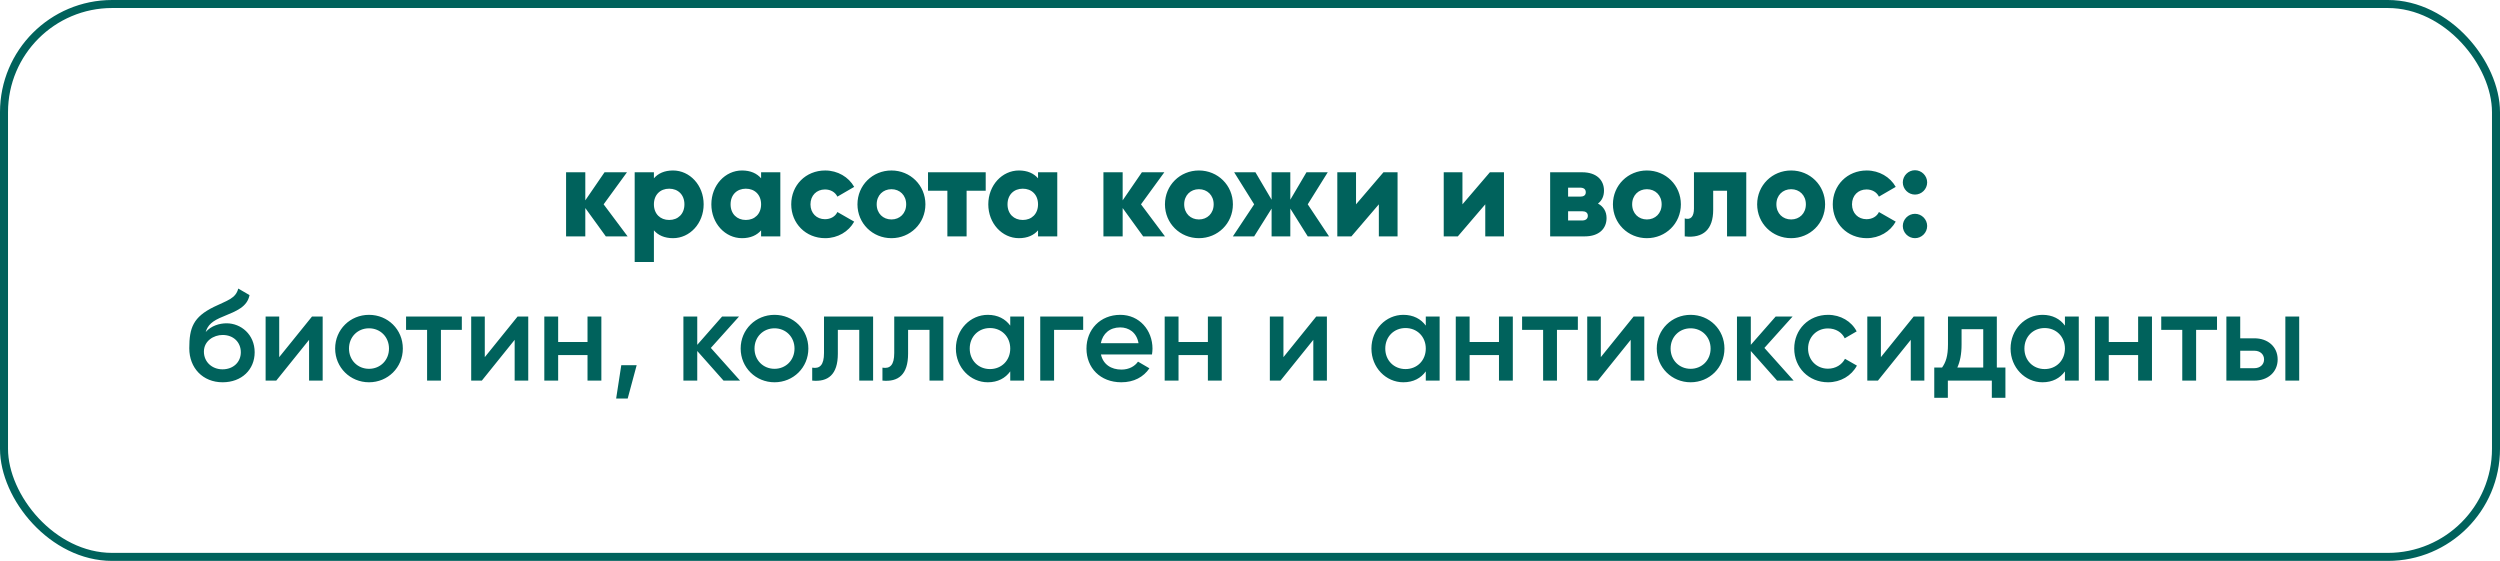
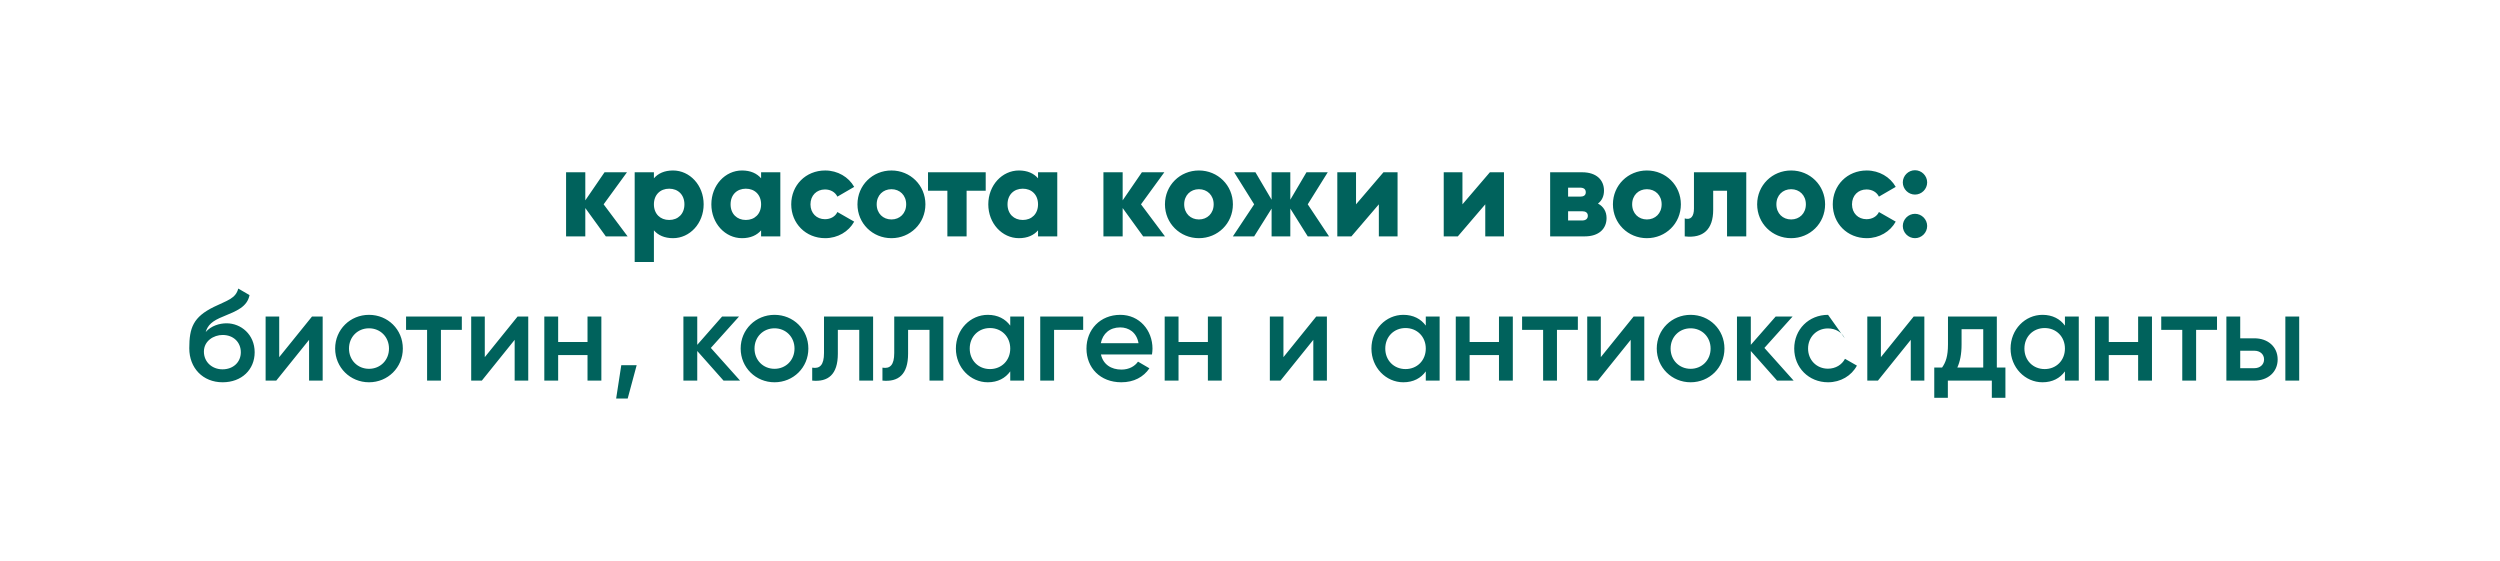
<svg xmlns="http://www.w3.org/2000/svg" width="312" height="70" viewBox="0 0 312 70" fill="none">
-   <rect x="0.5" y="0.5" width="311" height="69" rx="13.5" stroke="#00625C" />
-   <path d="M78.326 29.5H75.606L73.046 25.964V29.5H70.646V21.5H73.046V25.004L75.446 21.5H78.246L75.334 25.5L78.326 29.5ZM83.992 21.276C86.088 21.276 87.816 23.116 87.816 25.5C87.816 27.884 86.088 29.724 83.992 29.724C82.92 29.724 82.136 29.356 81.608 28.748V32.7H79.208V21.5H81.608V22.252C82.136 21.644 82.92 21.276 83.992 21.276ZM83.512 27.452C84.616 27.452 85.416 26.7 85.416 25.5C85.416 24.3 84.616 23.548 83.512 23.548C82.408 23.548 81.608 24.3 81.608 25.5C81.608 26.7 82.408 27.452 83.512 27.452ZM94.985 21.5H97.385V29.5H94.985V28.748C94.457 29.356 93.673 29.724 92.601 29.724C90.505 29.724 88.777 27.884 88.777 25.5C88.777 23.116 90.505 21.276 92.601 21.276C93.673 21.276 94.457 21.644 94.985 22.252V21.5ZM93.081 27.452C94.185 27.452 94.985 26.7 94.985 25.5C94.985 24.3 94.185 23.548 93.081 23.548C91.977 23.548 91.177 24.3 91.177 25.5C91.177 26.7 91.977 27.452 93.081 27.452ZM102.986 29.724C100.554 29.724 98.746 27.884 98.746 25.5C98.746 23.116 100.554 21.276 102.986 21.276C104.538 21.276 105.914 22.092 106.602 23.324L104.506 24.54C104.234 23.98 103.658 23.644 102.954 23.644C101.914 23.644 101.146 24.396 101.146 25.5C101.146 26.604 101.914 27.356 102.954 27.356C103.658 27.356 104.25 27.02 104.506 26.46L106.602 27.66C105.914 28.908 104.554 29.724 102.986 29.724ZM111.251 29.724C108.899 29.724 107.011 27.884 107.011 25.5C107.011 23.116 108.899 21.276 111.251 21.276C113.603 21.276 115.491 23.116 115.491 25.5C115.491 27.884 113.603 29.724 111.251 29.724ZM111.251 27.388C112.291 27.388 113.091 26.636 113.091 25.5C113.091 24.364 112.291 23.612 111.251 23.612C110.211 23.612 109.411 24.364 109.411 25.5C109.411 26.636 110.211 27.388 111.251 27.388ZM123.016 21.5V23.804H120.632V29.5H118.232V23.804H115.816V21.5H123.016ZM129.547 21.5H131.947V29.5H129.547V28.748C129.019 29.356 128.235 29.724 127.163 29.724C125.067 29.724 123.339 27.884 123.339 25.5C123.339 23.116 125.067 21.276 127.163 21.276C128.235 21.276 129.019 21.644 129.547 22.252V21.5ZM127.643 27.452C128.747 27.452 129.547 26.7 129.547 25.5C129.547 24.3 128.747 23.548 127.643 23.548C126.539 23.548 125.739 24.3 125.739 25.5C125.739 26.7 126.539 27.452 127.643 27.452ZM145.388 29.5H142.668L140.108 25.964V29.5H137.708V21.5H140.108V25.004L142.508 21.5H145.308L142.396 25.5L145.388 29.5ZM149.626 29.724C147.274 29.724 145.386 27.884 145.386 25.5C145.386 23.116 147.274 21.276 149.626 21.276C151.978 21.276 153.866 23.116 153.866 25.5C153.866 27.884 151.978 29.724 149.626 29.724ZM149.626 27.388C150.666 27.388 151.466 26.636 151.466 25.5C151.466 24.364 150.666 23.612 149.626 23.612C148.586 23.612 147.786 24.364 147.786 25.5C147.786 26.636 148.586 27.388 149.626 27.388ZM165.863 29.5H163.207L161.031 26.028V29.5H158.695V26.028L156.519 29.5H153.863L156.519 25.5L154.023 21.5H156.679L158.695 24.924V21.5H161.031V24.924L163.047 21.5H165.703L163.207 25.5L165.863 29.5ZM172.656 21.5H174.416V29.5H172.08V25.5L168.656 29.5H166.896V21.5H169.232V25.5L172.656 21.5ZM185.937 21.5H187.697V29.5H185.361V25.5L181.937 29.5H180.177V21.5H182.513V25.5L185.937 21.5ZM199.426 25.404C200.114 25.772 200.498 26.396 200.498 27.212C200.498 28.54 199.554 29.5 197.778 29.5H193.458V21.5H197.458C199.234 21.5 200.178 22.46 200.178 23.788C200.178 24.476 199.922 25.036 199.426 25.404ZM197.202 23.42H195.698V24.54H197.202C197.634 24.54 197.906 24.38 197.906 23.996C197.906 23.596 197.634 23.42 197.202 23.42ZM197.458 27.516C197.874 27.516 198.162 27.324 198.162 26.924C198.162 26.54 197.874 26.364 197.458 26.364H195.698V27.516H197.458ZM205.533 29.724C203.181 29.724 201.293 27.884 201.293 25.5C201.293 23.116 203.181 21.276 205.533 21.276C207.885 21.276 209.773 23.116 209.773 25.5C209.773 27.884 207.885 29.724 205.533 29.724ZM205.533 27.388C206.573 27.388 207.373 26.636 207.373 25.5C207.373 24.364 206.573 23.612 205.533 23.612C204.493 23.612 203.693 24.364 203.693 25.5C203.693 26.636 204.493 27.388 205.533 27.388ZM217.934 21.5V29.5H215.534V23.804H213.806V26.188C213.806 28.604 212.59 29.772 210.254 29.5V27.26C211.006 27.484 211.406 27.02 211.406 26.028V21.5H217.934ZM223.533 29.724C221.181 29.724 219.293 27.884 219.293 25.5C219.293 23.116 221.181 21.276 223.533 21.276C225.885 21.276 227.773 23.116 227.773 25.5C227.773 27.884 225.885 29.724 223.533 29.724ZM223.533 27.388C224.573 27.388 225.373 26.636 225.373 25.5C225.373 24.364 224.573 23.612 223.533 23.612C222.493 23.612 221.693 24.364 221.693 25.5C221.693 26.636 222.493 27.388 223.533 27.388ZM232.97 29.724C230.538 29.724 228.73 27.884 228.73 25.5C228.73 23.116 230.538 21.276 232.97 21.276C234.522 21.276 235.898 22.092 236.586 23.324L234.49 24.54C234.218 23.98 233.642 23.644 232.938 23.644C231.898 23.644 231.13 24.396 231.13 25.5C231.13 26.604 231.898 27.356 232.938 27.356C233.642 27.356 234.234 27.02 234.49 26.46L236.586 27.66C235.898 28.908 234.538 29.724 232.97 29.724ZM238.99 24.284C238.158 24.284 237.47 23.596 237.47 22.764C237.47 21.932 238.158 21.244 238.99 21.244C239.822 21.244 240.51 21.932 240.51 22.764C240.51 23.596 239.822 24.284 238.99 24.284ZM238.99 29.724C238.158 29.724 237.47 29.036 237.47 28.204C237.47 27.372 238.158 26.684 238.99 26.684C239.822 26.684 240.51 27.372 240.51 28.204C240.51 29.036 239.822 29.724 238.99 29.724ZM27.782 47.708C25.319 47.708 23.622 45.932 23.622 43.468C23.622 40.892 24.119 39.564 26.695 38.3C28.375 37.484 29.415 37.26 29.735 36.012L31.142 36.828C30.855 38.3 29.526 38.812 27.895 39.484C26.439 40.06 25.927 40.588 25.671 41.436C26.358 40.652 27.398 40.348 28.279 40.348C30.07 40.348 31.782 41.74 31.782 43.964C31.782 46.124 30.166 47.708 27.782 47.708ZM27.767 46.092C29.11 46.092 30.055 45.196 30.055 43.964C30.055 42.716 29.142 41.804 27.782 41.804C26.678 41.804 25.447 42.54 25.447 43.884C25.447 45.18 26.471 46.092 27.767 46.092ZM38.941 39.5H40.269V47.5H38.573V42.412L34.477 47.5H33.149V39.5H34.845V44.572L38.941 39.5ZM46.05 47.708C43.714 47.708 41.826 45.868 41.826 43.5C41.826 41.116 43.714 39.292 46.05 39.292C48.402 39.292 50.274 41.116 50.274 43.5C50.274 45.868 48.402 47.708 46.05 47.708ZM46.05 46.028C47.458 46.028 48.546 44.956 48.546 43.5C48.546 42.044 47.458 40.972 46.05 40.972C44.642 40.972 43.554 42.044 43.554 43.5C43.554 44.956 44.642 46.028 46.05 46.028ZM57.636 39.5V41.164H55.028V47.5H53.3V41.164H50.676V39.5H57.636ZM64.597 39.5H65.925V47.5H64.229V42.412L60.133 47.5H58.805V39.5H60.501V44.572L64.597 39.5ZM73.322 39.5H75.05V47.5H73.322V44.316H69.658V47.5H67.93V39.5H69.658V42.684H73.322V39.5ZM79.455 45.58L78.335 49.74H76.895L77.535 45.58H79.455ZM92.361 47.5H90.297L87.017 43.804V47.5H85.289V39.5H87.017V43.036L90.121 39.5H92.233L88.713 43.42L92.361 47.5ZM96.659 47.708C94.323 47.708 92.435 45.868 92.435 43.5C92.435 41.116 94.323 39.292 96.659 39.292C99.011 39.292 100.883 41.116 100.883 43.5C100.883 45.868 99.011 47.708 96.659 47.708ZM96.659 46.028C98.067 46.028 99.155 44.956 99.155 43.5C99.155 42.044 98.067 40.972 96.659 40.972C95.251 40.972 94.163 42.044 94.163 43.5C94.163 44.956 95.251 46.028 96.659 46.028ZM108.963 39.5V47.5H107.235V41.164H104.563V44.14C104.563 46.764 103.331 47.692 101.363 47.5V45.884C102.307 46.044 102.835 45.564 102.835 44.06V39.5H108.963ZM117.729 39.5V47.5H116.001V41.164H113.329V44.14C113.329 46.764 112.097 47.692 110.129 47.5V45.884C111.073 46.044 111.601 45.564 111.601 44.06V39.5H117.729ZM126.078 39.5H127.806V47.5H126.078V46.348C125.47 47.196 124.526 47.708 123.278 47.708C121.102 47.708 119.294 45.868 119.294 43.5C119.294 41.116 121.102 39.292 123.278 39.292C124.526 39.292 125.47 39.804 126.078 40.636V39.5ZM123.55 46.06C124.99 46.06 126.078 44.988 126.078 43.5C126.078 42.012 124.99 40.94 123.55 40.94C122.11 40.94 121.022 42.012 121.022 43.5C121.022 44.988 122.11 46.06 123.55 46.06ZM135.181 39.5V41.164H131.549V47.5H129.821V39.5H135.181ZM137.399 44.236C137.671 45.484 138.679 46.124 139.959 46.124C140.919 46.124 141.639 45.692 142.023 45.132L143.447 45.964C142.711 47.052 141.511 47.708 139.943 47.708C137.303 47.708 135.591 45.9 135.591 43.5C135.591 41.132 137.303 39.292 139.815 39.292C142.199 39.292 143.831 41.212 143.831 43.516C143.831 43.756 143.799 44.012 143.767 44.236H137.399ZM137.383 42.828H142.087C141.847 41.452 140.839 40.86 139.799 40.86C138.503 40.86 137.623 41.628 137.383 42.828ZM150.744 39.5H152.472V47.5H150.744V44.316H147.08V47.5H145.352V39.5H147.08V42.684H150.744V39.5ZM164.269 39.5H165.597V47.5H163.901V42.412L159.805 47.5H158.477V39.5H160.173V44.572L164.269 39.5ZM177.938 39.5H179.666V47.5H177.938V46.348C177.33 47.196 176.386 47.708 175.138 47.708C172.962 47.708 171.154 45.868 171.154 43.5C171.154 41.116 172.962 39.292 175.138 39.292C176.386 39.292 177.33 39.804 177.938 40.636V39.5ZM175.41 46.06C176.85 46.06 177.938 44.988 177.938 43.5C177.938 42.012 176.85 40.94 175.41 40.94C173.97 40.94 172.882 42.012 172.882 43.5C172.882 44.988 173.97 46.06 175.41 46.06ZM187.072 39.5H188.8V47.5H187.072V44.316H183.408V47.5H181.68V39.5H183.408V42.684H187.072V39.5ZM196.917 39.5V41.164H194.309V47.5H192.581V41.164H189.957V39.5H196.917ZM203.878 39.5H205.206V47.5H203.51V42.412L199.414 47.5H198.086V39.5H199.782V44.572L203.878 39.5ZM210.987 47.708C208.651 47.708 206.763 45.868 206.763 43.5C206.763 41.116 208.651 39.292 210.987 39.292C213.339 39.292 215.211 41.116 215.211 43.5C215.211 45.868 213.339 47.708 210.987 47.708ZM210.987 46.028C212.395 46.028 213.483 44.956 213.483 43.5C213.483 42.044 212.395 40.972 210.987 40.972C209.579 40.972 208.491 42.044 208.491 43.5C208.491 44.956 209.579 46.028 210.987 46.028ZM223.846 47.5H221.782L218.502 43.804V47.5H216.774V39.5H218.502V43.036L221.606 39.5H223.718L220.198 43.42L223.846 47.5ZM228.143 47.708C225.727 47.708 223.919 45.868 223.919 43.5C223.919 41.116 225.727 39.292 228.143 39.292C229.711 39.292 231.071 40.108 231.711 41.356L230.223 42.22C229.871 41.468 229.087 40.988 228.127 40.988C226.719 40.988 225.647 42.06 225.647 43.5C225.647 44.94 226.719 46.012 228.127 46.012C229.087 46.012 229.871 45.516 230.255 44.78L231.743 45.628C231.071 46.892 229.711 47.708 228.143 47.708ZM238.831 39.5H240.159V47.5H238.463V42.412L234.367 47.5H233.039V39.5H234.735V44.572L238.831 39.5ZM249.204 45.868H250.276V49.644H248.58V47.5H243.092V49.644H241.396V45.868H242.372C242.836 45.212 243.108 44.444 243.108 42.972V39.5H249.204V45.868ZM244.276 45.868H247.508V41.084H244.804V42.972C244.804 44.22 244.612 45.116 244.276 45.868ZM257.703 39.5H259.431V47.5H257.703V46.348C257.095 47.196 256.151 47.708 254.903 47.708C252.727 47.708 250.919 45.868 250.919 43.5C250.919 41.116 252.727 39.292 254.903 39.292C256.151 39.292 257.095 39.804 257.703 40.636V39.5ZM255.175 46.06C256.615 46.06 257.703 44.988 257.703 43.5C257.703 42.012 256.615 40.94 255.175 40.94C253.735 40.94 252.647 42.012 252.647 43.5C252.647 44.988 253.735 46.06 255.175 46.06ZM266.838 39.5H268.566V47.5H266.838V44.316H263.174V47.5H261.446V39.5H263.174V42.684H266.838V39.5ZM276.683 39.5V41.164H274.075V47.5H272.347V41.164H269.723V39.5H276.683ZM281.34 42.22C283.036 42.22 284.252 43.276 284.252 44.86C284.252 46.428 283.036 47.5 281.34 47.5H277.852V39.5H279.58V42.22H281.34ZM285.212 39.5H286.94V47.5H285.212V39.5ZM281.356 45.948C282.028 45.948 282.556 45.516 282.556 44.86C282.556 44.188 282.028 43.772 281.356 43.772H279.58V45.948H281.356Z" fill="#00625C" />
+   <path d="M78.326 29.5H75.606L73.046 25.964V29.5H70.646V21.5H73.046V25.004L75.446 21.5H78.246L75.334 25.5L78.326 29.5ZM83.992 21.276C86.088 21.276 87.816 23.116 87.816 25.5C87.816 27.884 86.088 29.724 83.992 29.724C82.92 29.724 82.136 29.356 81.608 28.748V32.7H79.208V21.5H81.608V22.252C82.136 21.644 82.92 21.276 83.992 21.276ZM83.512 27.452C84.616 27.452 85.416 26.7 85.416 25.5C85.416 24.3 84.616 23.548 83.512 23.548C82.408 23.548 81.608 24.3 81.608 25.5C81.608 26.7 82.408 27.452 83.512 27.452ZM94.985 21.5H97.385V29.5H94.985V28.748C94.457 29.356 93.673 29.724 92.601 29.724C90.505 29.724 88.777 27.884 88.777 25.5C88.777 23.116 90.505 21.276 92.601 21.276C93.673 21.276 94.457 21.644 94.985 22.252V21.5ZM93.081 27.452C94.185 27.452 94.985 26.7 94.985 25.5C94.985 24.3 94.185 23.548 93.081 23.548C91.977 23.548 91.177 24.3 91.177 25.5C91.177 26.7 91.977 27.452 93.081 27.452ZM102.986 29.724C100.554 29.724 98.746 27.884 98.746 25.5C98.746 23.116 100.554 21.276 102.986 21.276C104.538 21.276 105.914 22.092 106.602 23.324L104.506 24.54C104.234 23.98 103.658 23.644 102.954 23.644C101.914 23.644 101.146 24.396 101.146 25.5C101.146 26.604 101.914 27.356 102.954 27.356C103.658 27.356 104.25 27.02 104.506 26.46L106.602 27.66C105.914 28.908 104.554 29.724 102.986 29.724ZM111.251 29.724C108.899 29.724 107.011 27.884 107.011 25.5C107.011 23.116 108.899 21.276 111.251 21.276C113.603 21.276 115.491 23.116 115.491 25.5C115.491 27.884 113.603 29.724 111.251 29.724ZM111.251 27.388C112.291 27.388 113.091 26.636 113.091 25.5C113.091 24.364 112.291 23.612 111.251 23.612C110.211 23.612 109.411 24.364 109.411 25.5C109.411 26.636 110.211 27.388 111.251 27.388ZM123.016 21.5V23.804H120.632V29.5H118.232V23.804H115.816V21.5H123.016ZM129.547 21.5H131.947V29.5H129.547V28.748C129.019 29.356 128.235 29.724 127.163 29.724C125.067 29.724 123.339 27.884 123.339 25.5C123.339 23.116 125.067 21.276 127.163 21.276C128.235 21.276 129.019 21.644 129.547 22.252V21.5ZM127.643 27.452C128.747 27.452 129.547 26.7 129.547 25.5C129.547 24.3 128.747 23.548 127.643 23.548C126.539 23.548 125.739 24.3 125.739 25.5C125.739 26.7 126.539 27.452 127.643 27.452ZM145.388 29.5H142.668L140.108 25.964V29.5H137.708V21.5H140.108V25.004L142.508 21.5H145.308L142.396 25.5L145.388 29.5ZM149.626 29.724C147.274 29.724 145.386 27.884 145.386 25.5C145.386 23.116 147.274 21.276 149.626 21.276C151.978 21.276 153.866 23.116 153.866 25.5C153.866 27.884 151.978 29.724 149.626 29.724ZM149.626 27.388C150.666 27.388 151.466 26.636 151.466 25.5C151.466 24.364 150.666 23.612 149.626 23.612C148.586 23.612 147.786 24.364 147.786 25.5C147.786 26.636 148.586 27.388 149.626 27.388ZM165.863 29.5H163.207L161.031 26.028V29.5H158.695V26.028L156.519 29.5H153.863L156.519 25.5L154.023 21.5H156.679L158.695 24.924V21.5H161.031V24.924L163.047 21.5H165.703L163.207 25.5L165.863 29.5ZM172.656 21.5H174.416V29.5H172.08V25.5L168.656 29.5H166.896V21.5H169.232V25.5L172.656 21.5ZM185.937 21.5H187.697V29.5H185.361V25.5L181.937 29.5H180.177V21.5H182.513V25.5L185.937 21.5ZM199.426 25.404C200.114 25.772 200.498 26.396 200.498 27.212C200.498 28.54 199.554 29.5 197.778 29.5H193.458V21.5H197.458C199.234 21.5 200.178 22.46 200.178 23.788C200.178 24.476 199.922 25.036 199.426 25.404ZM197.202 23.42H195.698V24.54H197.202C197.634 24.54 197.906 24.38 197.906 23.996C197.906 23.596 197.634 23.42 197.202 23.42ZM197.458 27.516C197.874 27.516 198.162 27.324 198.162 26.924C198.162 26.54 197.874 26.364 197.458 26.364H195.698V27.516H197.458ZM205.533 29.724C203.181 29.724 201.293 27.884 201.293 25.5C201.293 23.116 203.181 21.276 205.533 21.276C207.885 21.276 209.773 23.116 209.773 25.5C209.773 27.884 207.885 29.724 205.533 29.724ZM205.533 27.388C206.573 27.388 207.373 26.636 207.373 25.5C207.373 24.364 206.573 23.612 205.533 23.612C204.493 23.612 203.693 24.364 203.693 25.5C203.693 26.636 204.493 27.388 205.533 27.388ZM217.934 21.5V29.5H215.534V23.804H213.806V26.188C213.806 28.604 212.59 29.772 210.254 29.5V27.26C211.006 27.484 211.406 27.02 211.406 26.028V21.5H217.934ZM223.533 29.724C221.181 29.724 219.293 27.884 219.293 25.5C219.293 23.116 221.181 21.276 223.533 21.276C225.885 21.276 227.773 23.116 227.773 25.5C227.773 27.884 225.885 29.724 223.533 29.724ZM223.533 27.388C224.573 27.388 225.373 26.636 225.373 25.5C225.373 24.364 224.573 23.612 223.533 23.612C222.493 23.612 221.693 24.364 221.693 25.5C221.693 26.636 222.493 27.388 223.533 27.388ZM232.97 29.724C230.538 29.724 228.73 27.884 228.73 25.5C228.73 23.116 230.538 21.276 232.97 21.276C234.522 21.276 235.898 22.092 236.586 23.324L234.49 24.54C234.218 23.98 233.642 23.644 232.938 23.644C231.898 23.644 231.13 24.396 231.13 25.5C231.13 26.604 231.898 27.356 232.938 27.356C233.642 27.356 234.234 27.02 234.49 26.46L236.586 27.66C235.898 28.908 234.538 29.724 232.97 29.724ZM238.99 24.284C238.158 24.284 237.47 23.596 237.47 22.764C237.47 21.932 238.158 21.244 238.99 21.244C239.822 21.244 240.51 21.932 240.51 22.764C240.51 23.596 239.822 24.284 238.99 24.284ZM238.99 29.724C238.158 29.724 237.47 29.036 237.47 28.204C237.47 27.372 238.158 26.684 238.99 26.684C239.822 26.684 240.51 27.372 240.51 28.204C240.51 29.036 239.822 29.724 238.99 29.724ZM27.782 47.708C25.319 47.708 23.622 45.932 23.622 43.468C23.622 40.892 24.119 39.564 26.695 38.3C28.375 37.484 29.415 37.26 29.735 36.012L31.142 36.828C30.855 38.3 29.526 38.812 27.895 39.484C26.439 40.06 25.927 40.588 25.671 41.436C26.358 40.652 27.398 40.348 28.279 40.348C30.07 40.348 31.782 41.74 31.782 43.964C31.782 46.124 30.166 47.708 27.782 47.708ZM27.767 46.092C29.11 46.092 30.055 45.196 30.055 43.964C30.055 42.716 29.142 41.804 27.782 41.804C26.678 41.804 25.447 42.54 25.447 43.884C25.447 45.18 26.471 46.092 27.767 46.092ZM38.941 39.5H40.269V47.5H38.573V42.412L34.477 47.5H33.149V39.5H34.845V44.572L38.941 39.5ZM46.05 47.708C43.714 47.708 41.826 45.868 41.826 43.5C41.826 41.116 43.714 39.292 46.05 39.292C48.402 39.292 50.274 41.116 50.274 43.5C50.274 45.868 48.402 47.708 46.05 47.708ZM46.05 46.028C47.458 46.028 48.546 44.956 48.546 43.5C48.546 42.044 47.458 40.972 46.05 40.972C44.642 40.972 43.554 42.044 43.554 43.5C43.554 44.956 44.642 46.028 46.05 46.028ZM57.636 39.5V41.164H55.028V47.5H53.3V41.164H50.676V39.5H57.636ZM64.597 39.5H65.925V47.5H64.229V42.412L60.133 47.5H58.805V39.5H60.501V44.572L64.597 39.5ZM73.322 39.5H75.05V47.5H73.322V44.316H69.658V47.5H67.93V39.5H69.658V42.684H73.322V39.5ZM79.455 45.58L78.335 49.74H76.895L77.535 45.58H79.455ZM92.361 47.5H90.297L87.017 43.804V47.5H85.289V39.5H87.017V43.036L90.121 39.5H92.233L88.713 43.42L92.361 47.5ZM96.659 47.708C94.323 47.708 92.435 45.868 92.435 43.5C92.435 41.116 94.323 39.292 96.659 39.292C99.011 39.292 100.883 41.116 100.883 43.5C100.883 45.868 99.011 47.708 96.659 47.708ZM96.659 46.028C98.067 46.028 99.155 44.956 99.155 43.5C99.155 42.044 98.067 40.972 96.659 40.972C95.251 40.972 94.163 42.044 94.163 43.5C94.163 44.956 95.251 46.028 96.659 46.028ZM108.963 39.5V47.5H107.235V41.164H104.563V44.14C104.563 46.764 103.331 47.692 101.363 47.5V45.884C102.307 46.044 102.835 45.564 102.835 44.06V39.5H108.963ZM117.729 39.5V47.5H116.001V41.164H113.329V44.14C113.329 46.764 112.097 47.692 110.129 47.5V45.884C111.073 46.044 111.601 45.564 111.601 44.06V39.5H117.729ZM126.078 39.5H127.806V47.5H126.078V46.348C125.47 47.196 124.526 47.708 123.278 47.708C121.102 47.708 119.294 45.868 119.294 43.5C119.294 41.116 121.102 39.292 123.278 39.292C124.526 39.292 125.47 39.804 126.078 40.636V39.5ZM123.55 46.06C124.99 46.06 126.078 44.988 126.078 43.5C126.078 42.012 124.99 40.94 123.55 40.94C122.11 40.94 121.022 42.012 121.022 43.5C121.022 44.988 122.11 46.06 123.55 46.06ZM135.181 39.5V41.164H131.549V47.5H129.821V39.5H135.181ZM137.399 44.236C137.671 45.484 138.679 46.124 139.959 46.124C140.919 46.124 141.639 45.692 142.023 45.132L143.447 45.964C142.711 47.052 141.511 47.708 139.943 47.708C137.303 47.708 135.591 45.9 135.591 43.5C135.591 41.132 137.303 39.292 139.815 39.292C142.199 39.292 143.831 41.212 143.831 43.516C143.831 43.756 143.799 44.012 143.767 44.236H137.399ZM137.383 42.828H142.087C141.847 41.452 140.839 40.86 139.799 40.86C138.503 40.86 137.623 41.628 137.383 42.828ZM150.744 39.5H152.472V47.5H150.744V44.316H147.08V47.5H145.352V39.5H147.08V42.684H150.744V39.5ZM164.269 39.5H165.597V47.5H163.901V42.412L159.805 47.5H158.477V39.5H160.173V44.572L164.269 39.5ZM177.938 39.5H179.666V47.5H177.938V46.348C177.33 47.196 176.386 47.708 175.138 47.708C172.962 47.708 171.154 45.868 171.154 43.5C171.154 41.116 172.962 39.292 175.138 39.292C176.386 39.292 177.33 39.804 177.938 40.636V39.5ZM175.41 46.06C176.85 46.06 177.938 44.988 177.938 43.5C177.938 42.012 176.85 40.94 175.41 40.94C173.97 40.94 172.882 42.012 172.882 43.5C172.882 44.988 173.97 46.06 175.41 46.06ZM187.072 39.5H188.8V47.5H187.072V44.316H183.408V47.5H181.68V39.5H183.408V42.684H187.072V39.5ZM196.917 39.5V41.164H194.309V47.5H192.581V41.164H189.957V39.5H196.917ZM203.878 39.5H205.206V47.5H203.51V42.412L199.414 47.5H198.086V39.5H199.782V44.572L203.878 39.5ZM210.987 47.708C208.651 47.708 206.763 45.868 206.763 43.5C206.763 41.116 208.651 39.292 210.987 39.292C213.339 39.292 215.211 41.116 215.211 43.5C215.211 45.868 213.339 47.708 210.987 47.708ZM210.987 46.028C212.395 46.028 213.483 44.956 213.483 43.5C213.483 42.044 212.395 40.972 210.987 40.972C209.579 40.972 208.491 42.044 208.491 43.5C208.491 44.956 209.579 46.028 210.987 46.028ZM223.846 47.5H221.782L218.502 43.804V47.5H216.774V39.5H218.502V43.036L221.606 39.5H223.718L220.198 43.42L223.846 47.5ZM228.143 47.708C225.727 47.708 223.919 45.868 223.919 43.5C223.919 41.116 225.727 39.292 228.143 39.292L230.223 42.22C229.871 41.468 229.087 40.988 228.127 40.988C226.719 40.988 225.647 42.06 225.647 43.5C225.647 44.94 226.719 46.012 228.127 46.012C229.087 46.012 229.871 45.516 230.255 44.78L231.743 45.628C231.071 46.892 229.711 47.708 228.143 47.708ZM238.831 39.5H240.159V47.5H238.463V42.412L234.367 47.5H233.039V39.5H234.735V44.572L238.831 39.5ZM249.204 45.868H250.276V49.644H248.58V47.5H243.092V49.644H241.396V45.868H242.372C242.836 45.212 243.108 44.444 243.108 42.972V39.5H249.204V45.868ZM244.276 45.868H247.508V41.084H244.804V42.972C244.804 44.22 244.612 45.116 244.276 45.868ZM257.703 39.5H259.431V47.5H257.703V46.348C257.095 47.196 256.151 47.708 254.903 47.708C252.727 47.708 250.919 45.868 250.919 43.5C250.919 41.116 252.727 39.292 254.903 39.292C256.151 39.292 257.095 39.804 257.703 40.636V39.5ZM255.175 46.06C256.615 46.06 257.703 44.988 257.703 43.5C257.703 42.012 256.615 40.94 255.175 40.94C253.735 40.94 252.647 42.012 252.647 43.5C252.647 44.988 253.735 46.06 255.175 46.06ZM266.838 39.5H268.566V47.5H266.838V44.316H263.174V47.5H261.446V39.5H263.174V42.684H266.838V39.5ZM276.683 39.5V41.164H274.075V47.5H272.347V41.164H269.723V39.5H276.683ZM281.34 42.22C283.036 42.22 284.252 43.276 284.252 44.86C284.252 46.428 283.036 47.5 281.34 47.5H277.852V39.5H279.58V42.22H281.34ZM285.212 39.5H286.94V47.5H285.212V39.5ZM281.356 45.948C282.028 45.948 282.556 45.516 282.556 44.86C282.556 44.188 282.028 43.772 281.356 43.772H279.58V45.948H281.356Z" fill="#00625C" />
</svg>